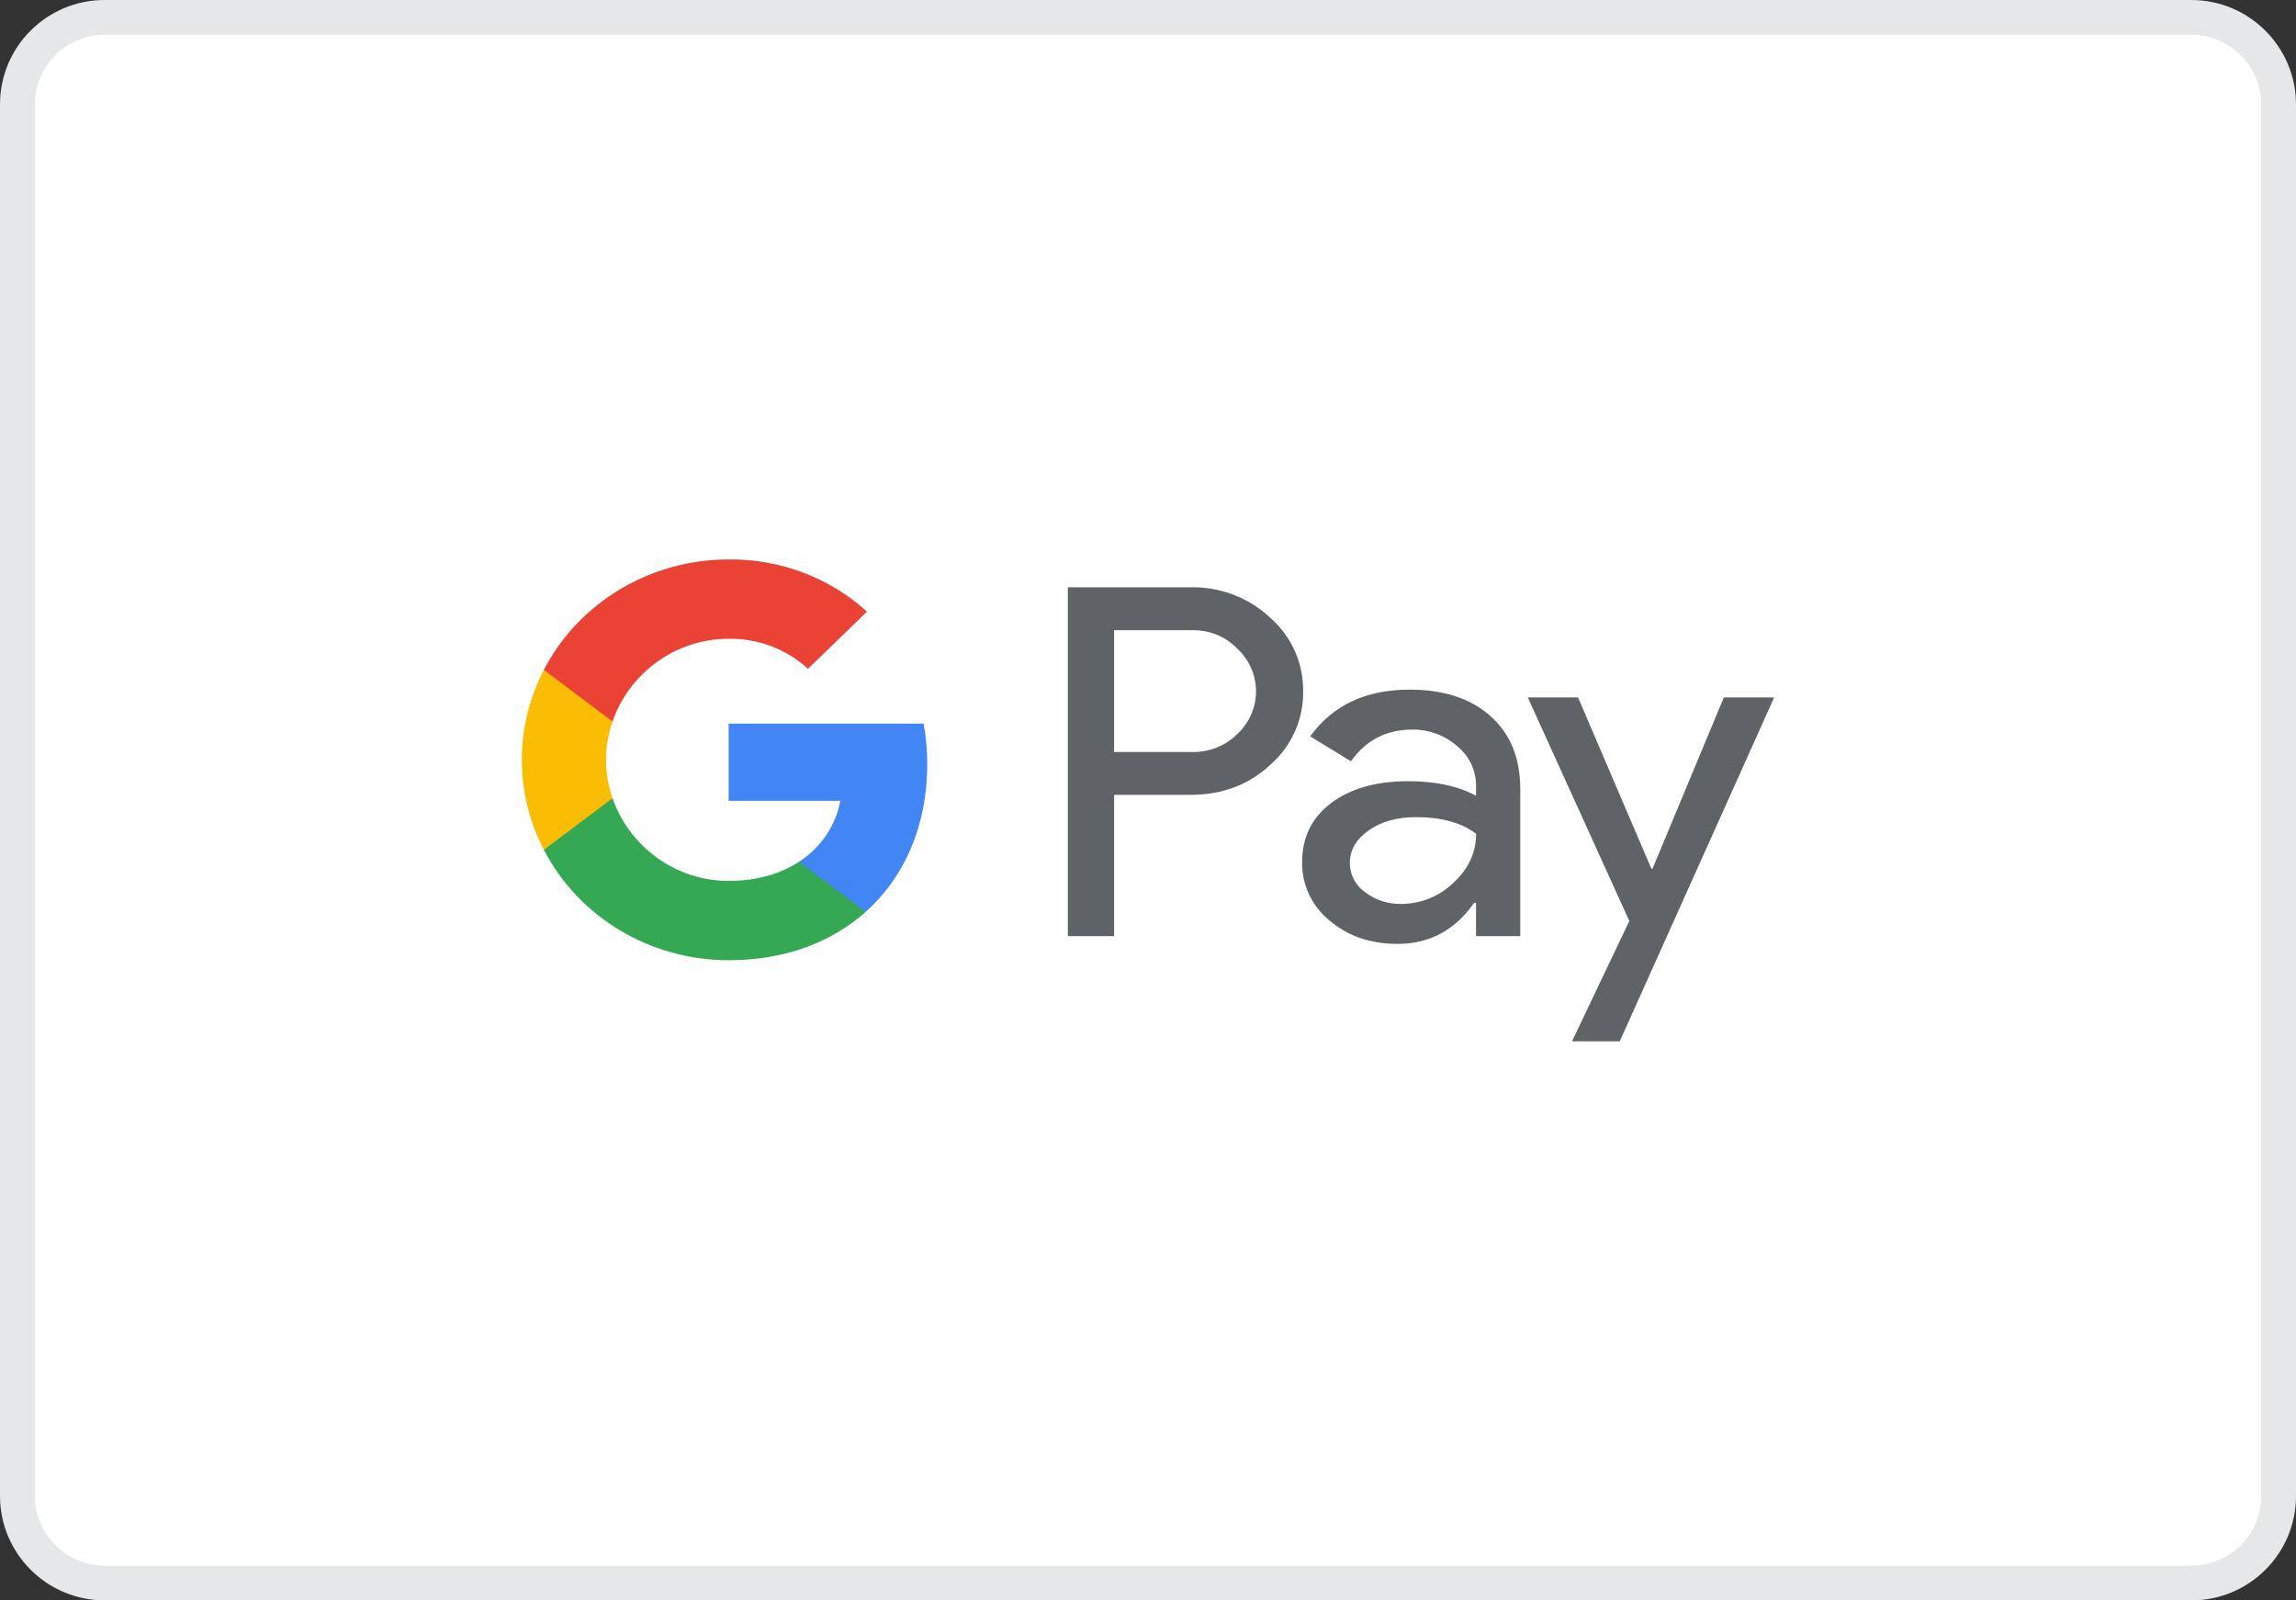
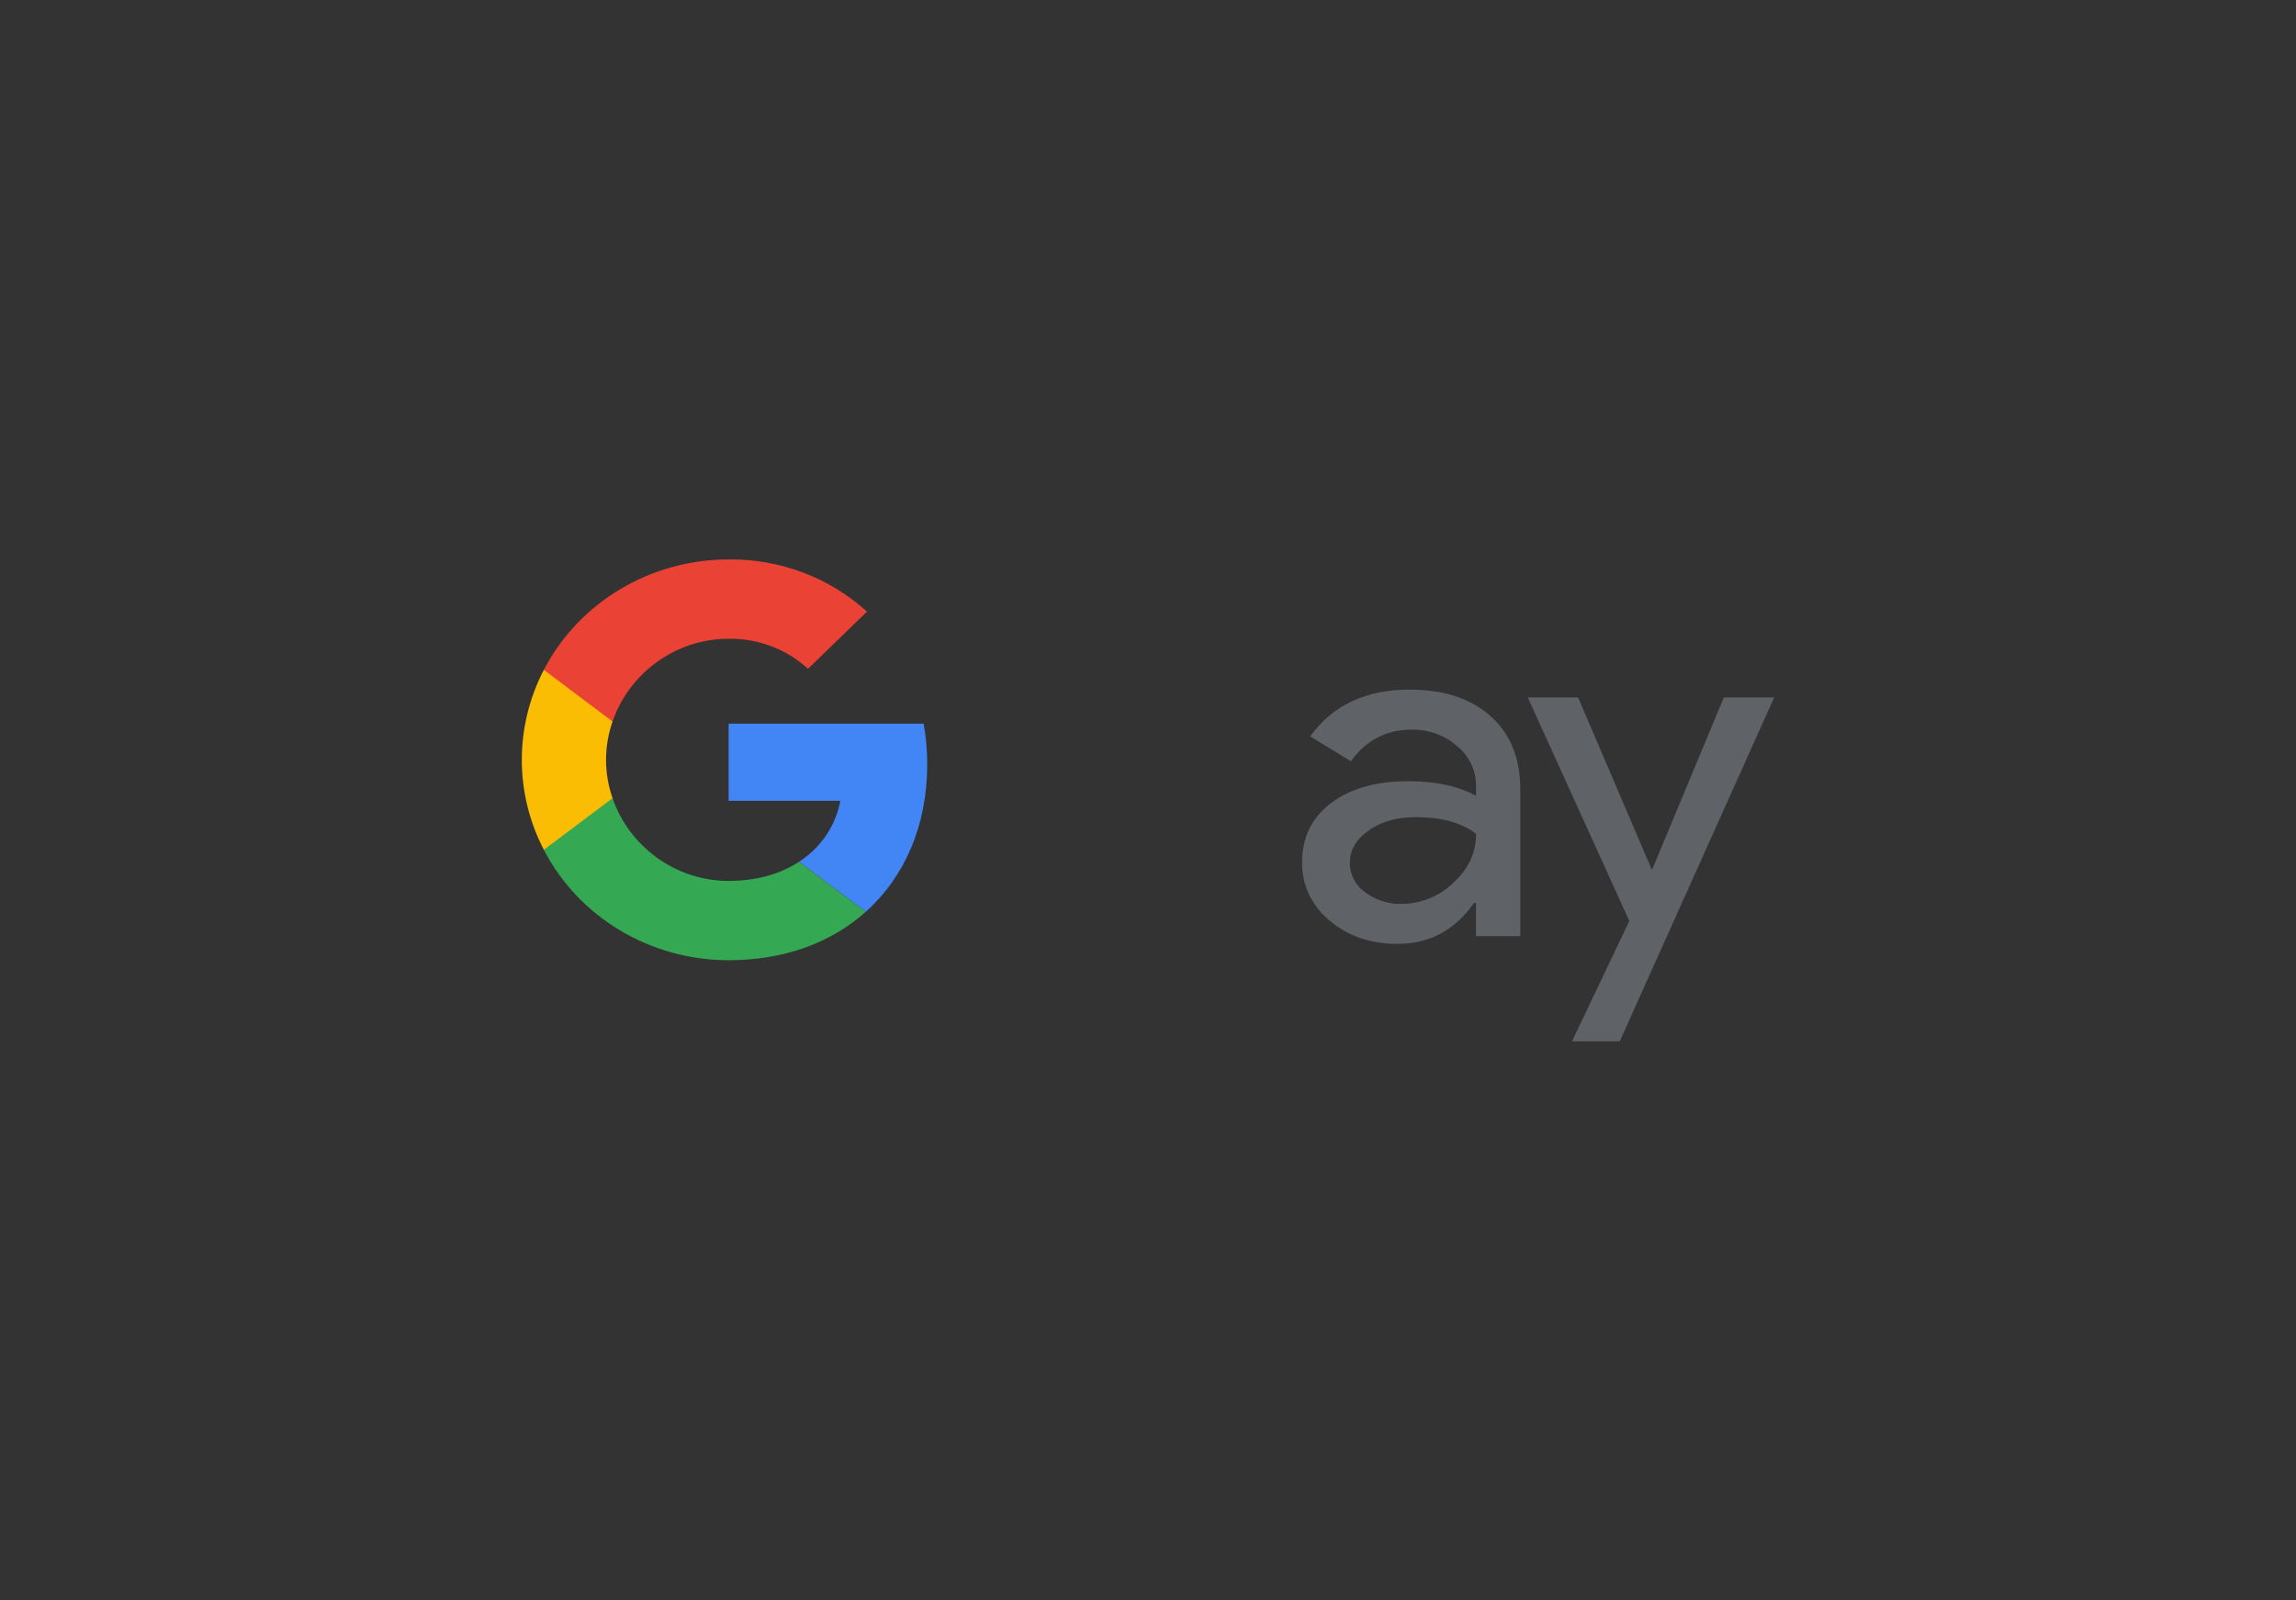
<svg xmlns="http://www.w3.org/2000/svg" width="66px" height="46px" viewBox="0 0 66 46" version="1.1">
  <rect x="0" y="0" width="66" height="46" fill="#333333" stroke="none" />
  <title>Google Pay </title>
  <desc>Created with Sketch.</desc>
  <g id="Assets" stroke="none" stroke-width="1" fill="none" fill-rule="evenodd">
    <g id="White" transform="translate(-103, -137)">
      <g id="Google-Pay-" transform="translate(103, 137)">
-         <path d="M0.5,3 L0.5,43 C0.5,44.375 1.625,45.5 3.007,45.5 L62.993,45.5 C64.377,45.5 65.5,44.38 65.5,43 L65.5,3 C65.5,1.625 64.375,0.5 62.993,0.5 L3.007,0.5 C1.623,0.5 0.5,1.62 0.5,3 Z" id="Rectangle-Copy-20" stroke="#E6E7E8" fill="#FFFFFF" />
        <g id="Google_Pay_(GPay)_Logo-Copy" transform="translate(15, 16)">
-           <path d="M17.026,6.846 L17.026,10.906 L15.696,10.906 L15.696,0.88 L19.222,0.88 C20.072,0.863 20.894,1.175 21.505,1.748 C22.123,2.287 22.471,3.058 22.459,3.864 C22.476,4.674 22.128,5.451 21.505,5.992 C20.889,6.562 20.128,6.846 19.222,6.846 L17.026,6.846 L17.026,6.846 Z M17.026,2.114 L17.026,5.614 L19.255,5.614 C19.749,5.629 20.227,5.44 20.57,5.096 C20.912,4.774 21.105,4.332 21.105,3.871 C21.105,3.409 20.912,2.967 20.57,2.646 C20.231,2.294 19.752,2.1 19.255,2.114 L17.026,2.114 L17.026,2.114 Z" id="Shape" fill="#5F6368" fill-rule="nonzero" />
          <path d="M25.522,3.822 C26.505,3.822 27.28,4.077 27.849,4.586 C28.417,5.094 28.701,5.792 28.701,6.678 L28.701,10.906 L27.429,10.906 L27.429,9.954 L27.372,9.954 C26.821,10.738 26.089,11.13 25.175,11.13 C24.395,11.13 23.743,10.906 23.218,10.458 C22.707,10.042 22.418,9.425 22.43,8.778 C22.43,8.069 22.707,7.504 23.26,7.085 C23.814,6.666 24.553,6.455 25.478,6.454 C26.268,6.454 26.918,6.594 27.429,6.874 L27.429,6.58 C27.432,6.139 27.23,5.721 26.879,5.44 C26.528,5.133 26.07,4.965 25.596,4.97 C24.854,4.97 24.266,5.274 23.833,5.881 L22.663,5.166 C23.307,4.27 24.26,3.822 25.522,3.822 Z M23.802,8.806 C23.8,9.139 23.965,9.452 24.243,9.646 C24.537,9.87 24.902,9.989 25.276,9.982 C25.837,9.981 26.375,9.765 26.771,9.381 C27.212,8.979 27.432,8.508 27.432,7.967 C27.017,7.647 26.439,7.487 25.698,7.487 C25.158,7.487 24.708,7.613 24.347,7.866 C23.983,8.122 23.802,8.433 23.802,8.806 L23.802,8.806 Z" id="Shape" fill="#5F6368" fill-rule="nonzero" />
          <polygon id="Path" fill="#5F6368" points="36 4.046 31.561 13.93 30.189 13.93 31.836 10.472 28.917 4.046 30.362 4.046 32.472 8.974 32.501 8.974 34.553 4.046" />
-           <path d="M11.654,5.971 C11.654,5.579 11.62,5.187 11.551,4.8 L5.945,4.8 L5.945,7.018 L9.156,7.018 C9.023,7.734 8.594,8.367 7.969,8.769 L7.969,10.209 L9.885,10.209 C11.007,9.206 11.654,7.724 11.654,5.971 Z" id="Path" fill="#4285F4" />
+           <path d="M11.654,5.971 C11.654,5.579 11.62,5.187 11.551,4.8 L5.945,4.8 L5.945,7.018 L9.156,7.018 C9.023,7.734 8.594,8.367 7.969,8.769 L9.885,10.209 C11.007,9.206 11.654,7.724 11.654,5.971 Z" id="Path" fill="#4285F4" />
          <path d="M5.945,11.6 C7.549,11.6 8.9,11.09 9.885,10.21 L7.969,8.77 C7.435,9.12 6.748,9.32 5.945,9.32 C4.394,9.32 3.078,8.307 2.608,6.942 L0.633,6.942 L0.633,8.426 C1.642,10.372 3.698,11.6 5.945,11.6 Z" id="Path" fill="#34A853" />
          <path d="M2.608,6.942 C2.359,6.227 2.359,5.453 2.608,4.738 L2.608,3.254 L0.633,3.254 C-0.211,4.881 -0.211,6.799 0.633,8.426 L2.608,6.942 Z" id="Path" fill="#FBBC04" />
          <path d="M5.945,2.36 C6.793,2.347 7.612,2.657 8.226,3.224 L8.226,3.224 L9.922,1.58 C8.846,0.601 7.421,0.063 5.945,0.08 C3.698,0.08 1.642,1.308 0.633,3.254 L2.608,4.738 C3.078,3.373 4.394,2.36 5.945,2.36 Z" id="Path" fill="#EA4335" />
        </g>
      </g>
    </g>
  </g>
</svg>